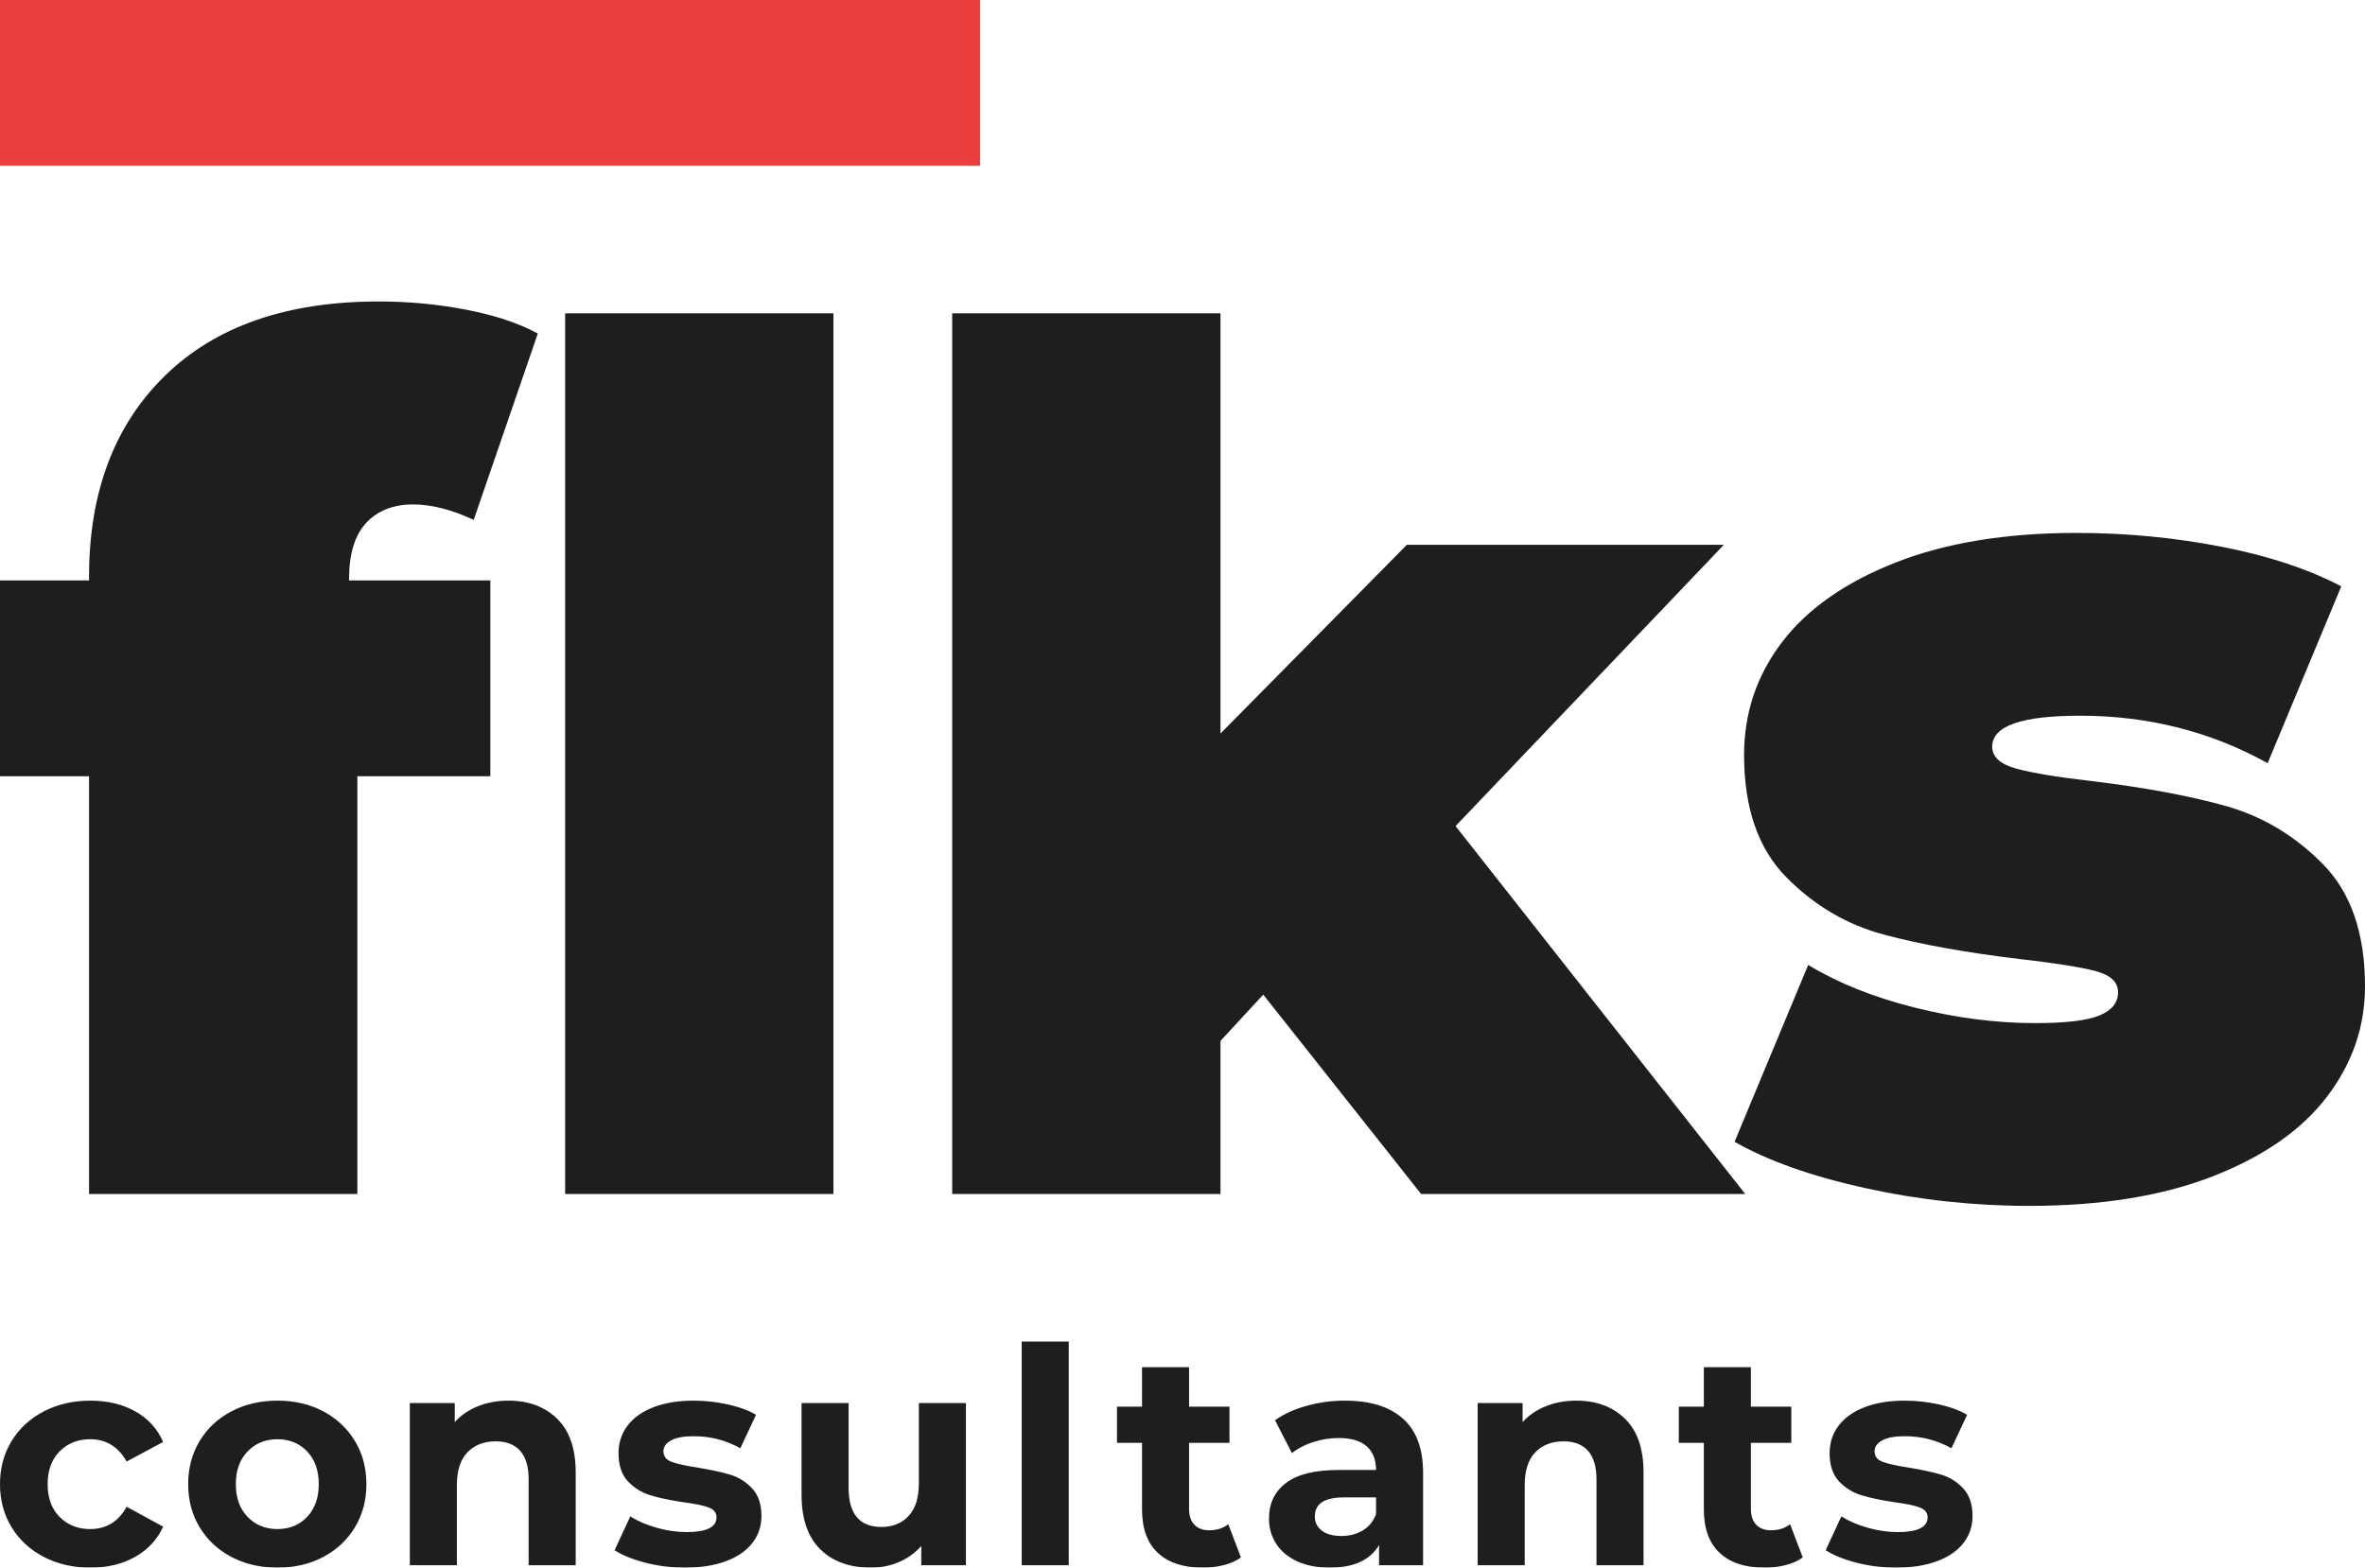
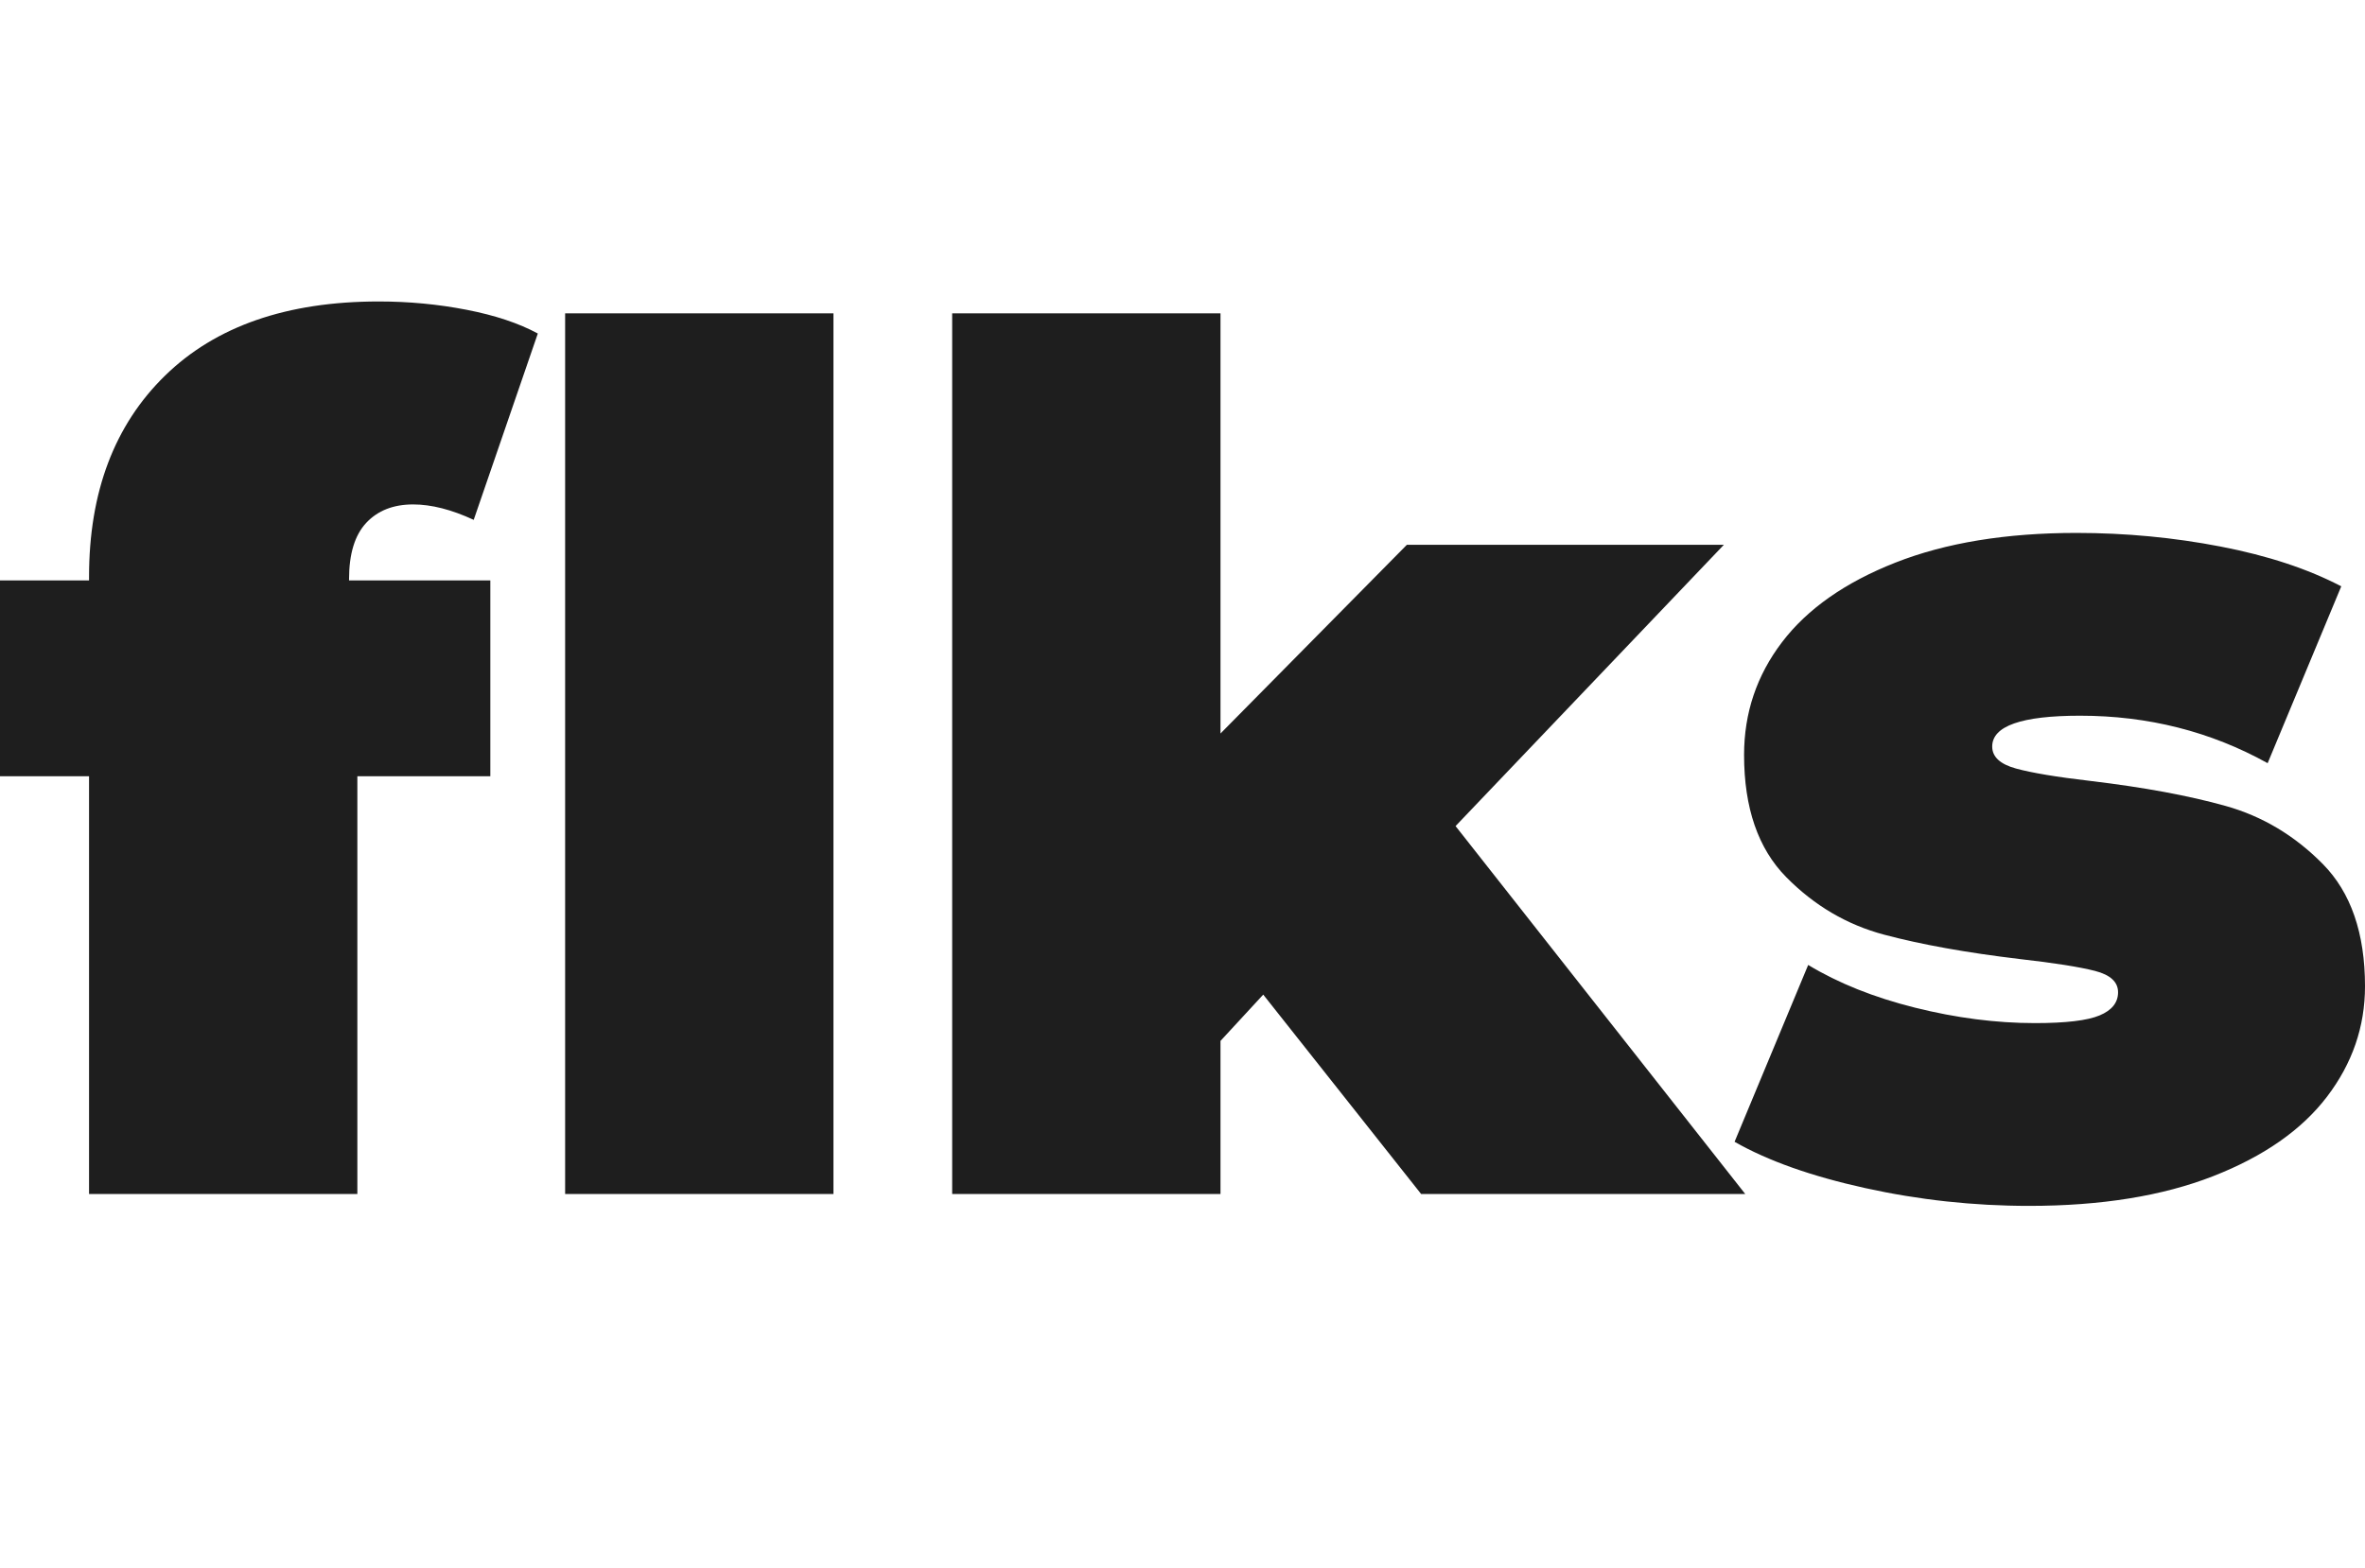
<svg xmlns="http://www.w3.org/2000/svg" xmlns:xlink="http://www.w3.org/1999/xlink" data-bbox="50 117.389 400 265.222" preserveAspectRatio="none" height="3315.27" width="5000" viewBox="50 117.389 400 265.222" data-type="ugc">
  <g>
    <defs>
      <filter color-interpolation-filters="sRGB" primitiveUnits="userSpaceOnUse" filterUnits="userSpaceOnUse" id="8d0f94e0-f5ca-4b0b-b1b1-2af885bd8c08" height="265.222" width="400" y="117.389" x="50">
        <feColorMatrix values="0.333 0.333 0.333 0 0 0.333 0.333 0.333 0 0 0.333 0.333 0.333 0 0 0 0 0 1 0" />
        <feColorMatrix values="-1 0 0 0 1 0 -1 0 0 1 0 0 -1 0 1 0 0 0 1 0" />
      </filter>
    </defs>
    <g filter="url(#8d0f94e0-f5ca-4b0b-b1b1-2af885bd8c08)">
      <svg viewBox="1.28 -29.68 261.64 30" preserveAspectRatio="none" y="344.358" x="50" height="38.253" width="333.623">
-         <path d="M13.28.32Q9.84.32 7.1-1.1 4.36-2.52 2.82-5.04t-1.54-5.72q0-3.2 1.54-5.72Q4.36-19 7.1-20.42t6.18-1.42q3.4 0 5.94 1.42 2.54 1.42 3.7 4.06l-4.84 2.6q-1.68-2.96-4.84-2.96-2.44 0-4.04 1.6t-1.6 4.36Q7.6-8 9.2-6.4q1.6 1.6 4.04 1.6 3.2 0 4.84-2.96l4.84 2.64q-1.16 2.56-3.7 4T13.28.32Zm24.8 0q-3.4 0-6.1-1.42-2.7-1.42-4.22-3.94-1.52-2.52-1.52-5.72 0-3.2 1.52-5.72 1.52-2.52 4.22-3.94 2.7-1.42 6.1-1.42 3.4 0 6.08 1.42t4.2 3.94q1.52 2.52 1.52 5.72 0 3.2-1.52 5.72-1.52 2.52-4.2 3.94T38.08.32Zm0-5.12q2.4 0 3.94-1.62t1.54-4.34q0-2.72-1.54-4.34-1.54-1.62-3.94-1.62t-3.96 1.62q-1.56 1.62-1.56 4.34 0 2.72 1.56 4.34 1.56 1.62 3.96 1.62Zm30.64-17.04q4 0 6.46 2.4t2.46 7.12V0H71.4v-11.36q0-2.56-1.12-3.82-1.12-1.26-3.24-1.26-2.36 0-3.76 1.46t-1.4 4.34V0h-6.24v-21.52h5.96V-19q1.24-1.36 3.08-2.1t4.04-.74ZM92.12.32q-2.68 0-5.24-.66T82.8-2l2.08-4.48q1.44.92 3.48 1.5t4 .58q3.96 0 3.96-1.96 0-.92-1.08-1.32t-3.32-.68q-2.64-.4-4.36-.92-1.72-.52-2.98-1.84t-1.26-3.76q0-2.04 1.18-3.62t3.44-2.46q2.26-.88 5.34-.88 2.28 0 4.54.5 2.26.5 3.74 1.38l-2.08 4.44q-2.84-1.6-6.2-1.6-2 0-3 .56t-1 1.44q0 1 1.08 1.4 1.08.4 3.44.76 2.64.44 4.32.94 1.68.5 2.92 1.82t1.24 3.68q0 2-1.2 3.56t-3.5 2.42q-2.3.86-5.46.86Zm31.04-21.84h6.24V0h-5.92v-2.56q-1.24 1.4-2.96 2.14-1.72.74-3.72.74-4.24 0-6.72-2.44-2.48-2.44-2.48-7.24v-12.16h6.24v11.24q0 5.2 4.36 5.2 2.24 0 3.6-1.46 1.36-1.46 1.36-4.34v-10.64ZM136.8 0v-29.68h6.24V0h-6.24Zm27.4-5.44 1.68 4.4q-.92.68-2.26 1.02-1.34.34-2.82.34-3.84 0-5.94-1.96-2.1-1.96-2.1-5.76v-8.84h-3.32v-4.8h3.32v-5.24H159v5.24h5.36v4.8H159v8.76q0 1.36.7 2.1t1.98.74q1.48 0 2.52-.8Zm15.48-16.4q5 0 7.68 2.38 2.68 2.38 2.68 7.18V0h-5.84v-2.68q-1.76 3-6.56 3-2.48 0-4.3-.84-1.82-.84-2.78-2.32-.96-1.48-.96-3.36 0-3 2.26-4.72 2.26-1.72 6.98-1.72h4.96q0-2.04-1.24-3.14t-3.72-1.1q-1.72 0-3.38.54t-2.82 1.46l-2.24-4.36q1.76-1.24 4.22-1.92 2.46-.68 5.06-.68Zm-.48 17.96q1.6 0 2.84-.74 1.24-.74 1.76-2.18V-9h-4.28q-3.84 0-3.84 2.52 0 1.2.94 1.9t2.58.7Zm31.16-17.96q4 0 6.46 2.4t2.46 7.12V0h-6.24v-11.36q0-2.56-1.12-3.82-1.12-1.26-3.24-1.26-2.36 0-3.76 1.46t-1.4 4.34V0h-6.24v-21.52h5.96V-19q1.24-1.36 3.08-2.1t4.04-.74Zm28.36 16.4 1.68 4.4q-.92.68-2.26 1.02-1.34.34-2.82.34-3.84 0-5.94-1.96-2.1-1.96-2.1-5.76v-8.84h-3.32v-4.8h3.32v-5.24h6.24v5.24h5.36v4.8h-5.36v8.76q0 1.36.7 2.1t1.98.74q1.48 0 2.52-.8ZM252.76.32q-2.68 0-5.24-.66T243.44-2l2.08-4.48q1.44.92 3.48 1.5t4 .58q3.96 0 3.96-1.96 0-.92-1.08-1.32t-3.32-.68q-2.64-.4-4.36-.92-1.72-.52-2.98-1.84t-1.26-3.76q0-2.04 1.18-3.62t3.44-2.46q2.26-.88 5.34-.88 2.28 0 4.54.5 2.26.5 3.74 1.38l-2.08 4.44q-2.84-1.6-6.2-1.6-2 0-3 .56t-1 1.44q0 1 1.08 1.4 1.08.4 3.44.76 2.64.44 4.32.94 1.68.5 2.92 1.82t1.24 3.68q0 2-1.2 3.56t-3.5 2.42q-2.3.86-5.46.86Z" fill="#1e1e1e" />
-       </svg>
+         </svg>
      <svg viewBox="0 -30.08 79.68 30.48" preserveAspectRatio="none" y="168.393" x="50" height="153.012" width="400">
        <path d="M11.76-20.72v.04h4.76v6.6h-4.48V0H3v-14.08H0v-6.6h3v-.12q0-4.28 2.56-6.78t7.2-2.5q1.52 0 2.96.28t2.4.8l-2.16 6.28q-1.12-.52-2.04-.52-1 0-1.58.62-.58.62-.58 1.9ZM19.04 0v-29.68h9.04V0h-9.04Zm28.84 0-5.32-6.72-1.44 1.56V0h-9.04v-29.68h9.04v14.16l6.28-6.36h10.68l-9.04 9.48L58.8 0H47.88Zm20.48.4q-2.8 0-5.52-.6-2.72-.6-4.4-1.56l2.48-5.96q1.52.92 3.6 1.44 2.08.52 4.04.52 1.56 0 2.18-.26.62-.26.62-.78t-.78-.72q-.78-.2-2.54-.4-2.68-.32-4.56-.82-1.88-.5-3.3-1.94t-1.42-4.12q0-2.12 1.28-3.8 1.28-1.68 3.82-2.68 2.54-1 6.1-1 2.48 0 4.86.46 2.38.46 4.06 1.34l-2.48 5.96q-2.88-1.6-6.32-1.6-2.96 0-2.96 1.04 0 .52.8.74.8.22 2.52.42 2.68.32 4.54.84 1.86.52 3.28 1.96Q79.68-9.68 79.68-7q0 2.04-1.28 3.72Q77.12-1.6 74.56-.6q-2.56 1-6.2 1Z" fill="#1e1e1e" />
      </svg>
      <svg viewBox="0 0 165.763 28.052" preserveAspectRatio="none" y="117.389" x="50" height="28.052" width="165.763">
        <defs>
-           <path id="5f05dc9f-8f26-4539-b3ed-d9dcbff79671" d="M165.763 0v28.052H0V0h165.763z" />
-         </defs>
+           </defs>
        <use xlink:href="#5f05dc9f-8f26-4539-b3ed-d9dcbff79671" stroke-width="0" stroke="#1e1e1e" fill="#eb3f3f" />
      </svg>
    </g>
  </g>
</svg>